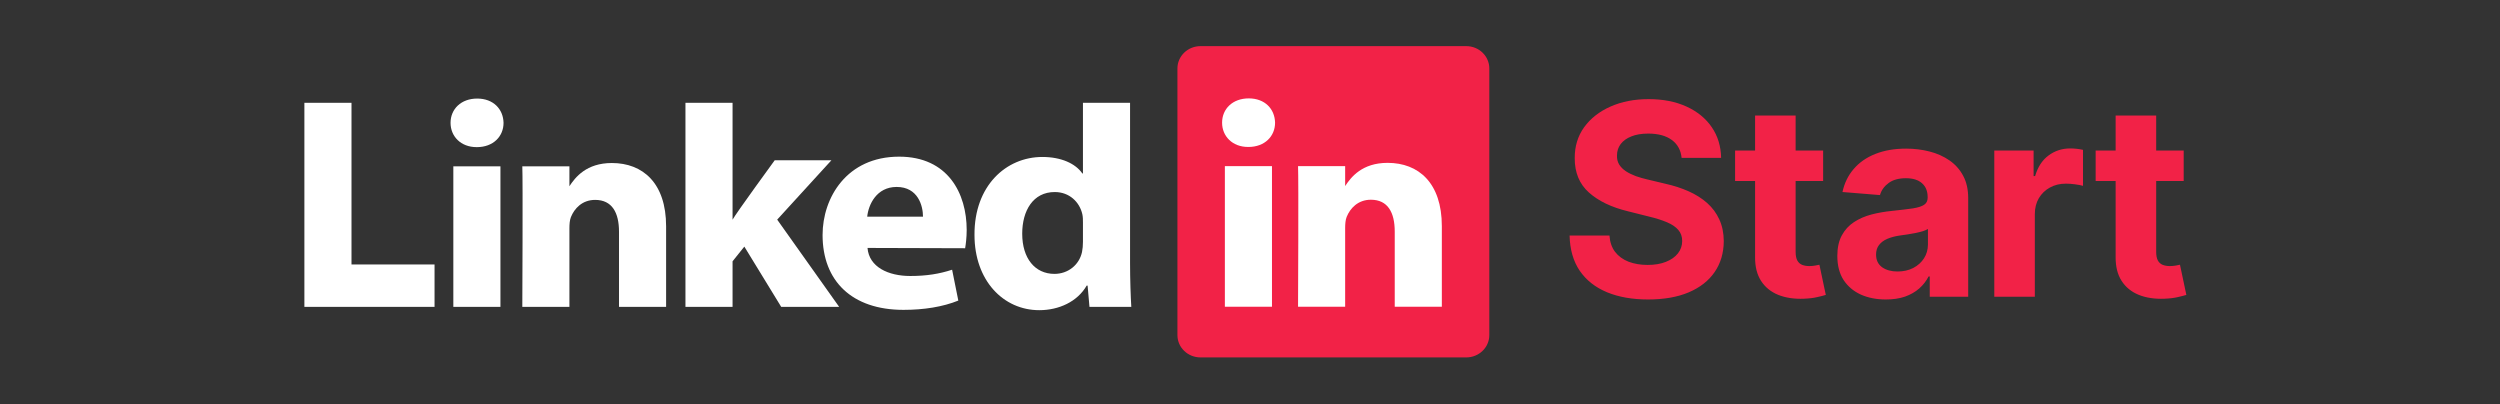
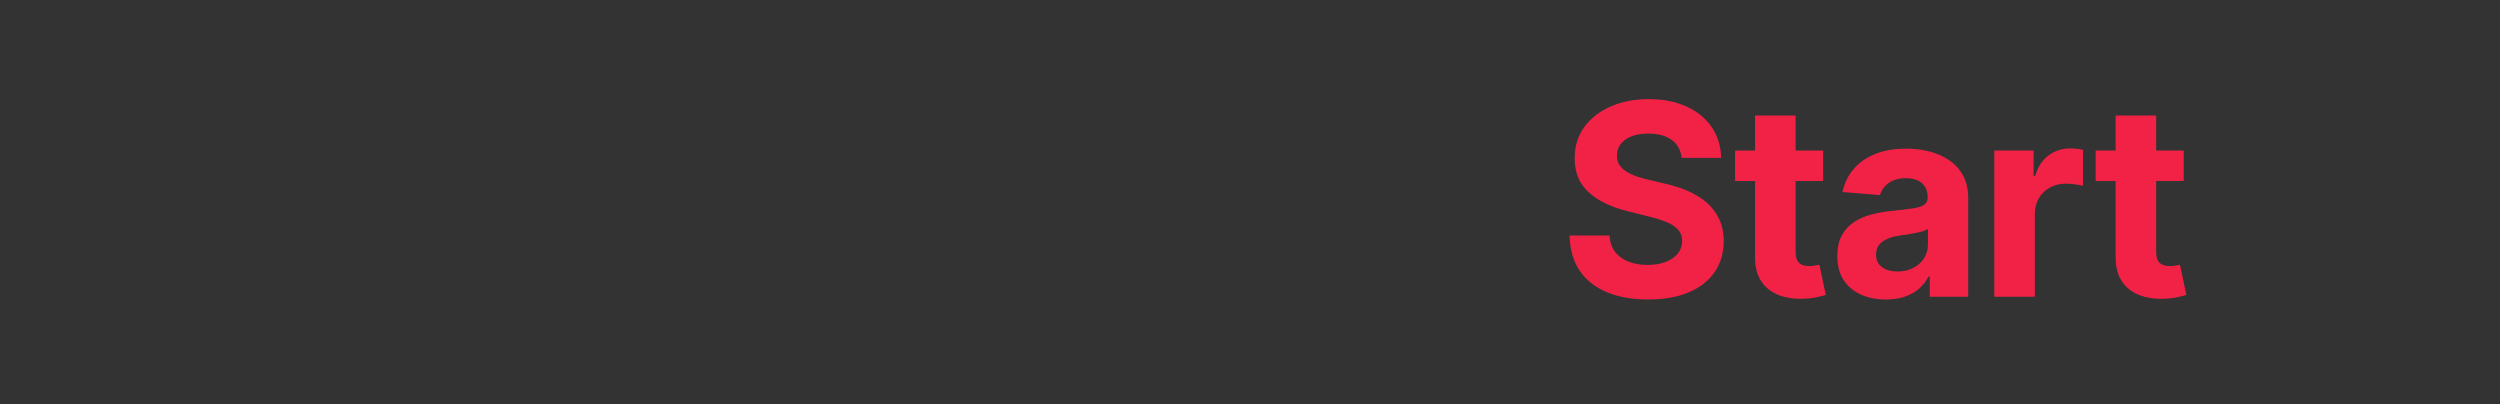
<svg xmlns="http://www.w3.org/2000/svg" width="396" height="64" viewBox="0 0 396 64" fill="none">
  <rect x="0" y="0" width="396" height="64" fill="#333333" stroke="none" />
  <g clip-path="url(#clip0_134_92)">
    <path d="M186.505 10.84C186.505 8.89 188.141 7.308 190.157 7.308H232.256C234.273 7.308 235.907 8.89 235.907 10.84V53.083C235.907 55.033 234.273 56.614 232.256 56.614H190.157C188.141 56.614 186.505 55.033 186.505 53.084V10.84Z" fill="#F22247" />
    <path d="M48.215 48.609H68.832V41.896H55.677V16.285H48.215V48.609ZM79.27 48.609V26.345H71.808V48.609H79.27ZM75.54 23.305C78.141 23.305 79.761 21.596 79.761 19.458C79.712 17.273 78.141 15.612 75.589 15.612C73.036 15.612 71.367 17.274 71.367 19.458C71.367 21.596 72.987 23.305 75.491 23.305H75.54ZM82.734 48.609H90.195V36.175C90.195 35.51 90.244 34.844 90.441 34.37C90.98 33.041 92.208 31.663 94.269 31.663C96.97 31.663 98.05 33.706 98.05 36.697V48.609H105.511V35.843C105.511 29.004 101.829 25.822 96.92 25.822C92.895 25.822 91.127 28.053 90.145 29.573H90.195V26.345H82.734C82.832 28.434 82.734 48.609 82.734 48.609ZM116.037 16.285H108.576V48.609H116.037V41.391L117.902 39.062L123.744 48.609H132.923L123.107 34.788L131.696 25.386H122.714C122.714 25.386 116.578 33.797 116.037 34.796V16.285Z" fill="white" />
    <path d="M152.877 39.322C152.975 38.75 153.123 37.653 153.123 36.413C153.123 30.658 150.177 24.815 142.421 24.815C134.125 24.815 130.296 31.322 130.296 37.224C130.296 44.524 134.96 49.082 143.108 49.082C146.348 49.082 149.342 48.608 151.797 47.611L150.815 42.723C148.802 43.386 146.74 43.717 144.188 43.717C140.703 43.717 137.66 42.298 137.414 39.274L152.877 39.321V39.322ZM137.366 34.315C137.562 32.416 138.839 29.612 142.029 29.612C145.416 29.612 146.202 32.605 146.202 34.315H137.366ZM171.54 16.285V27.474H171.442C170.361 25.908 168.104 24.863 165.111 24.863C159.367 24.863 154.311 29.422 154.359 37.211C154.359 44.43 158.925 49.132 164.619 49.132C167.712 49.132 170.656 47.801 172.13 45.236H172.276L172.572 48.609H179.198C179.1 47.042 179.001 44.335 179.001 41.675V16.284H171.54L171.54 16.285ZM171.54 38.303C171.54 38.872 171.491 39.443 171.392 39.917C170.952 41.96 169.185 43.383 167.024 43.383C163.933 43.383 161.919 40.915 161.919 37.02C161.919 33.364 163.639 30.419 167.074 30.419C169.381 30.419 171 31.986 171.443 33.932C171.54 34.361 171.54 34.837 171.54 35.263V38.303Z" fill="white" />
-     <path d="M201.481 48.582V26.317H194.019V48.582H201.481ZM197.751 23.278C200.353 23.278 201.972 21.568 201.972 19.432C201.924 17.247 200.353 15.585 197.801 15.585C195.247 15.585 193.579 17.247 193.579 19.432C193.579 21.568 195.198 23.278 197.702 23.278H197.751H197.751ZM205.611 48.582H213.072V36.15C213.072 35.485 213.121 34.819 213.318 34.344C213.857 33.014 215.085 31.637 217.146 31.637C219.846 31.637 220.926 33.679 220.926 36.672V48.582H228.387V35.816C228.387 28.978 224.706 25.796 219.797 25.796C215.772 25.796 214.005 28.026 213.023 29.546H213.072V26.318H205.611C205.709 28.407 205.611 48.582 205.611 48.582Z" fill="white" />
+     <path d="M201.481 48.582V26.317H194.019V48.582H201.481ZM197.751 23.278C200.353 23.278 201.972 21.568 201.972 19.432C201.924 17.247 200.353 15.585 197.801 15.585C195.247 15.585 193.579 17.247 193.579 19.432C193.579 21.568 195.198 23.278 197.702 23.278H197.751H197.751ZM205.611 48.582H213.072V36.15C213.072 35.485 213.121 34.819 213.318 34.344C213.857 33.014 215.085 31.637 217.146 31.637C219.846 31.637 220.926 33.679 220.926 36.672V48.582V35.816C228.387 28.978 224.706 25.796 219.797 25.796C215.772 25.796 214.005 28.026 213.023 29.546H213.072V26.318H205.611C205.709 28.407 205.611 48.582 205.611 48.582Z" fill="white" />
  </g>
  <path d="M266.367 25.004C266.246 23.788 265.729 22.843 264.814 22.17C263.9 21.497 262.658 21.16 261.09 21.16C260.025 21.16 259.126 21.311 258.392 21.612C257.658 21.904 257.095 22.311 256.703 22.833C256.321 23.356 256.131 23.949 256.131 24.612C256.11 25.165 256.226 25.648 256.477 26.06C256.739 26.472 257.095 26.828 257.548 27.13C258 27.421 258.523 27.678 259.116 27.899C259.709 28.11 260.342 28.291 261.015 28.442L263.789 29.105C265.136 29.406 266.372 29.808 267.498 30.311C268.623 30.814 269.598 31.432 270.422 32.165C271.247 32.899 271.885 33.763 272.337 34.758C272.799 35.753 273.036 36.894 273.046 38.181C273.036 40.07 272.553 41.708 271.598 43.095C270.654 44.472 269.287 45.543 267.498 46.306C265.719 47.06 263.573 47.437 261.06 47.437C258.568 47.437 256.397 47.055 254.548 46.291C252.708 45.528 251.271 44.397 250.236 42.899C249.211 41.392 248.673 39.527 248.623 37.306H254.94C255.01 38.341 255.306 39.206 255.829 39.899C256.362 40.583 257.07 41.1 257.955 41.452C258.849 41.794 259.859 41.965 260.985 41.965C262.091 41.965 263.05 41.804 263.864 41.482C264.689 41.161 265.327 40.713 265.779 40.141C266.231 39.568 266.458 38.909 266.458 38.166C266.458 37.472 266.251 36.889 265.839 36.417C265.437 35.944 264.844 35.542 264.06 35.211C263.287 34.879 262.337 34.578 261.211 34.306L257.849 33.462C255.246 32.829 253.191 31.839 251.683 30.492C250.176 29.145 249.427 27.331 249.437 25.049C249.427 23.18 249.924 21.547 250.929 20.15C251.944 18.753 253.336 17.662 255.105 16.878C256.874 16.094 258.884 15.702 261.136 15.702C263.427 15.702 265.427 16.094 267.136 16.878C268.855 17.662 270.191 18.753 271.146 20.15C272.101 21.547 272.593 23.165 272.624 25.004H266.367ZM288.784 23.843V28.668H274.839V23.843H288.784ZM278.005 18.296H284.427V39.884C284.427 40.477 284.517 40.94 284.698 41.271C284.879 41.593 285.13 41.819 285.452 41.95C285.784 42.08 286.166 42.146 286.598 42.146C286.899 42.146 287.201 42.12 287.502 42.07C287.804 42.01 288.035 41.965 288.196 41.934L289.206 46.714C288.884 46.814 288.432 46.93 287.849 47.06C287.266 47.201 286.558 47.286 285.723 47.317C284.176 47.377 282.819 47.171 281.653 46.699C280.497 46.226 279.598 45.492 278.954 44.497C278.311 43.502 277.995 42.246 278.005 40.728V18.296ZM298.722 47.437C297.244 47.437 295.928 47.181 294.772 46.668C293.616 46.146 292.701 45.377 292.028 44.362C291.365 43.337 291.033 42.06 291.033 40.532C291.033 39.246 291.269 38.166 291.741 37.291C292.214 36.417 292.857 35.713 293.671 35.181C294.485 34.648 295.41 34.246 296.445 33.974C297.49 33.703 298.586 33.512 299.732 33.401C301.078 33.261 302.164 33.13 302.988 33.01C303.812 32.879 304.41 32.688 304.782 32.437C305.154 32.185 305.34 31.814 305.34 31.321V31.231C305.34 30.276 305.038 29.537 304.435 29.014C303.842 28.492 302.998 28.23 301.903 28.23C300.747 28.23 299.827 28.487 299.144 28.999C298.46 29.502 298.008 30.135 297.787 30.899L291.847 30.416C292.149 29.009 292.741 27.793 293.626 26.768C294.51 25.733 295.651 24.939 297.048 24.386C298.455 23.823 300.083 23.542 301.933 23.542C303.219 23.542 304.45 23.693 305.626 23.994C306.812 24.296 307.863 24.763 308.777 25.396C309.702 26.029 310.431 26.843 310.963 27.838C311.496 28.823 311.762 30.004 311.762 31.381V47H305.672V43.789H305.491C305.119 44.513 304.621 45.151 303.998 45.703C303.375 46.246 302.626 46.673 301.752 46.985C300.877 47.286 299.867 47.437 298.722 47.437ZM300.561 43.005C301.506 43.005 302.34 42.819 303.063 42.447C303.787 42.065 304.355 41.553 304.767 40.909C305.179 40.266 305.385 39.537 305.385 38.723V36.266C305.184 36.397 304.908 36.517 304.556 36.628C304.214 36.728 303.827 36.824 303.395 36.914C302.963 36.995 302.531 37.07 302.099 37.14C301.666 37.201 301.274 37.256 300.923 37.306C300.169 37.417 299.511 37.593 298.948 37.834C298.385 38.075 297.948 38.402 297.636 38.814C297.325 39.216 297.169 39.718 297.169 40.321C297.169 41.196 297.485 41.864 298.119 42.327C298.762 42.779 299.576 43.005 300.561 43.005ZM315.896 47V23.843H322.122V27.884H322.363C322.785 26.447 323.494 25.361 324.489 24.627C325.484 23.884 326.63 23.512 327.926 23.512C328.248 23.512 328.595 23.532 328.967 23.572C329.338 23.612 329.665 23.668 329.947 23.738V29.437C329.645 29.346 329.228 29.266 328.695 29.195C328.163 29.125 327.675 29.09 327.233 29.09C326.288 29.09 325.444 29.296 324.7 29.708C323.966 30.11 323.383 30.673 322.951 31.396C322.529 32.12 322.318 32.954 322.318 33.899V47H315.896ZM345.896 23.843V28.668H331.951V23.843H345.896ZM335.116 18.296H341.539V39.884C341.539 40.477 341.629 40.94 341.81 41.271C341.991 41.593 342.242 41.819 342.564 41.95C342.896 42.08 343.278 42.146 343.71 42.146C344.011 42.146 344.313 42.12 344.614 42.07C344.916 42.01 345.147 41.965 345.308 41.934L346.318 46.714C345.996 46.814 345.544 46.93 344.961 47.06C344.378 47.201 343.67 47.286 342.835 47.317C341.288 47.377 339.931 47.171 338.765 46.699C337.609 46.226 336.71 45.492 336.066 44.497C335.423 43.502 335.106 42.246 335.116 40.728V18.296Z" fill="#F22247" />
  <defs>
    <clipPath id="clip0_134_92">
-       <rect width="187.745" height="49.307" fill="white" transform="translate(48.189 7.308)" />
-     </clipPath>
+       </clipPath>
  </defs>
</svg>